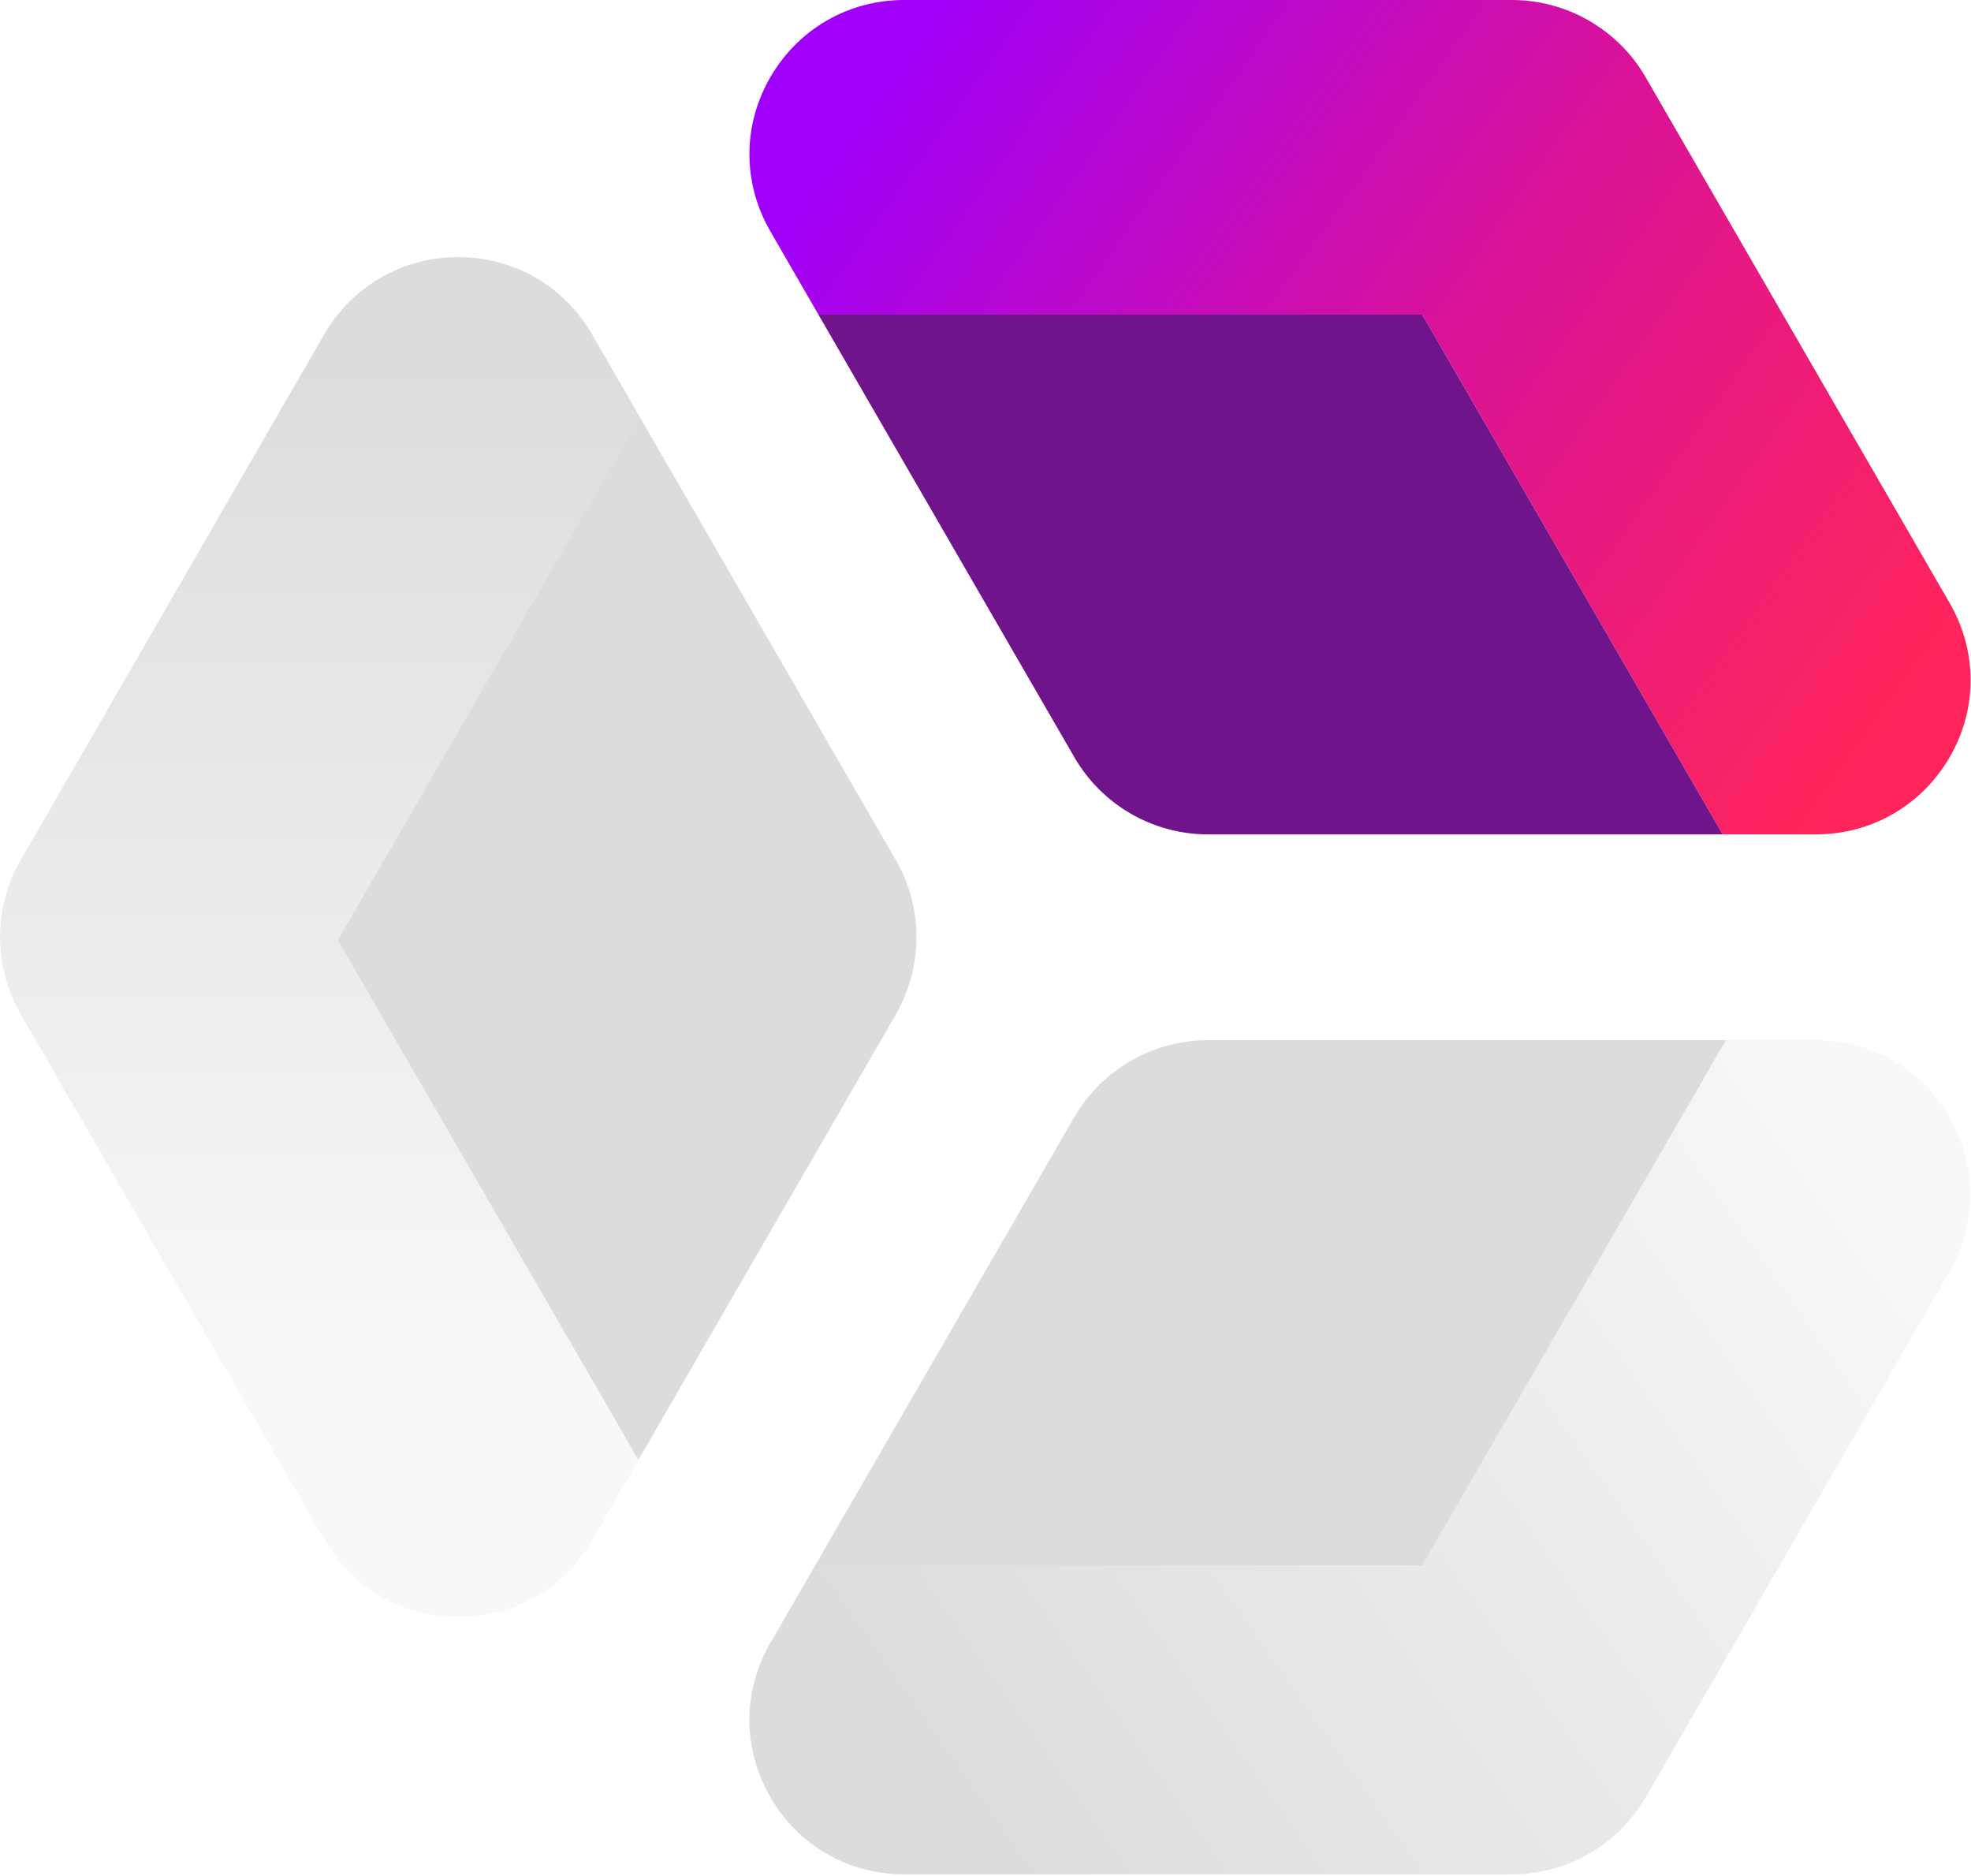
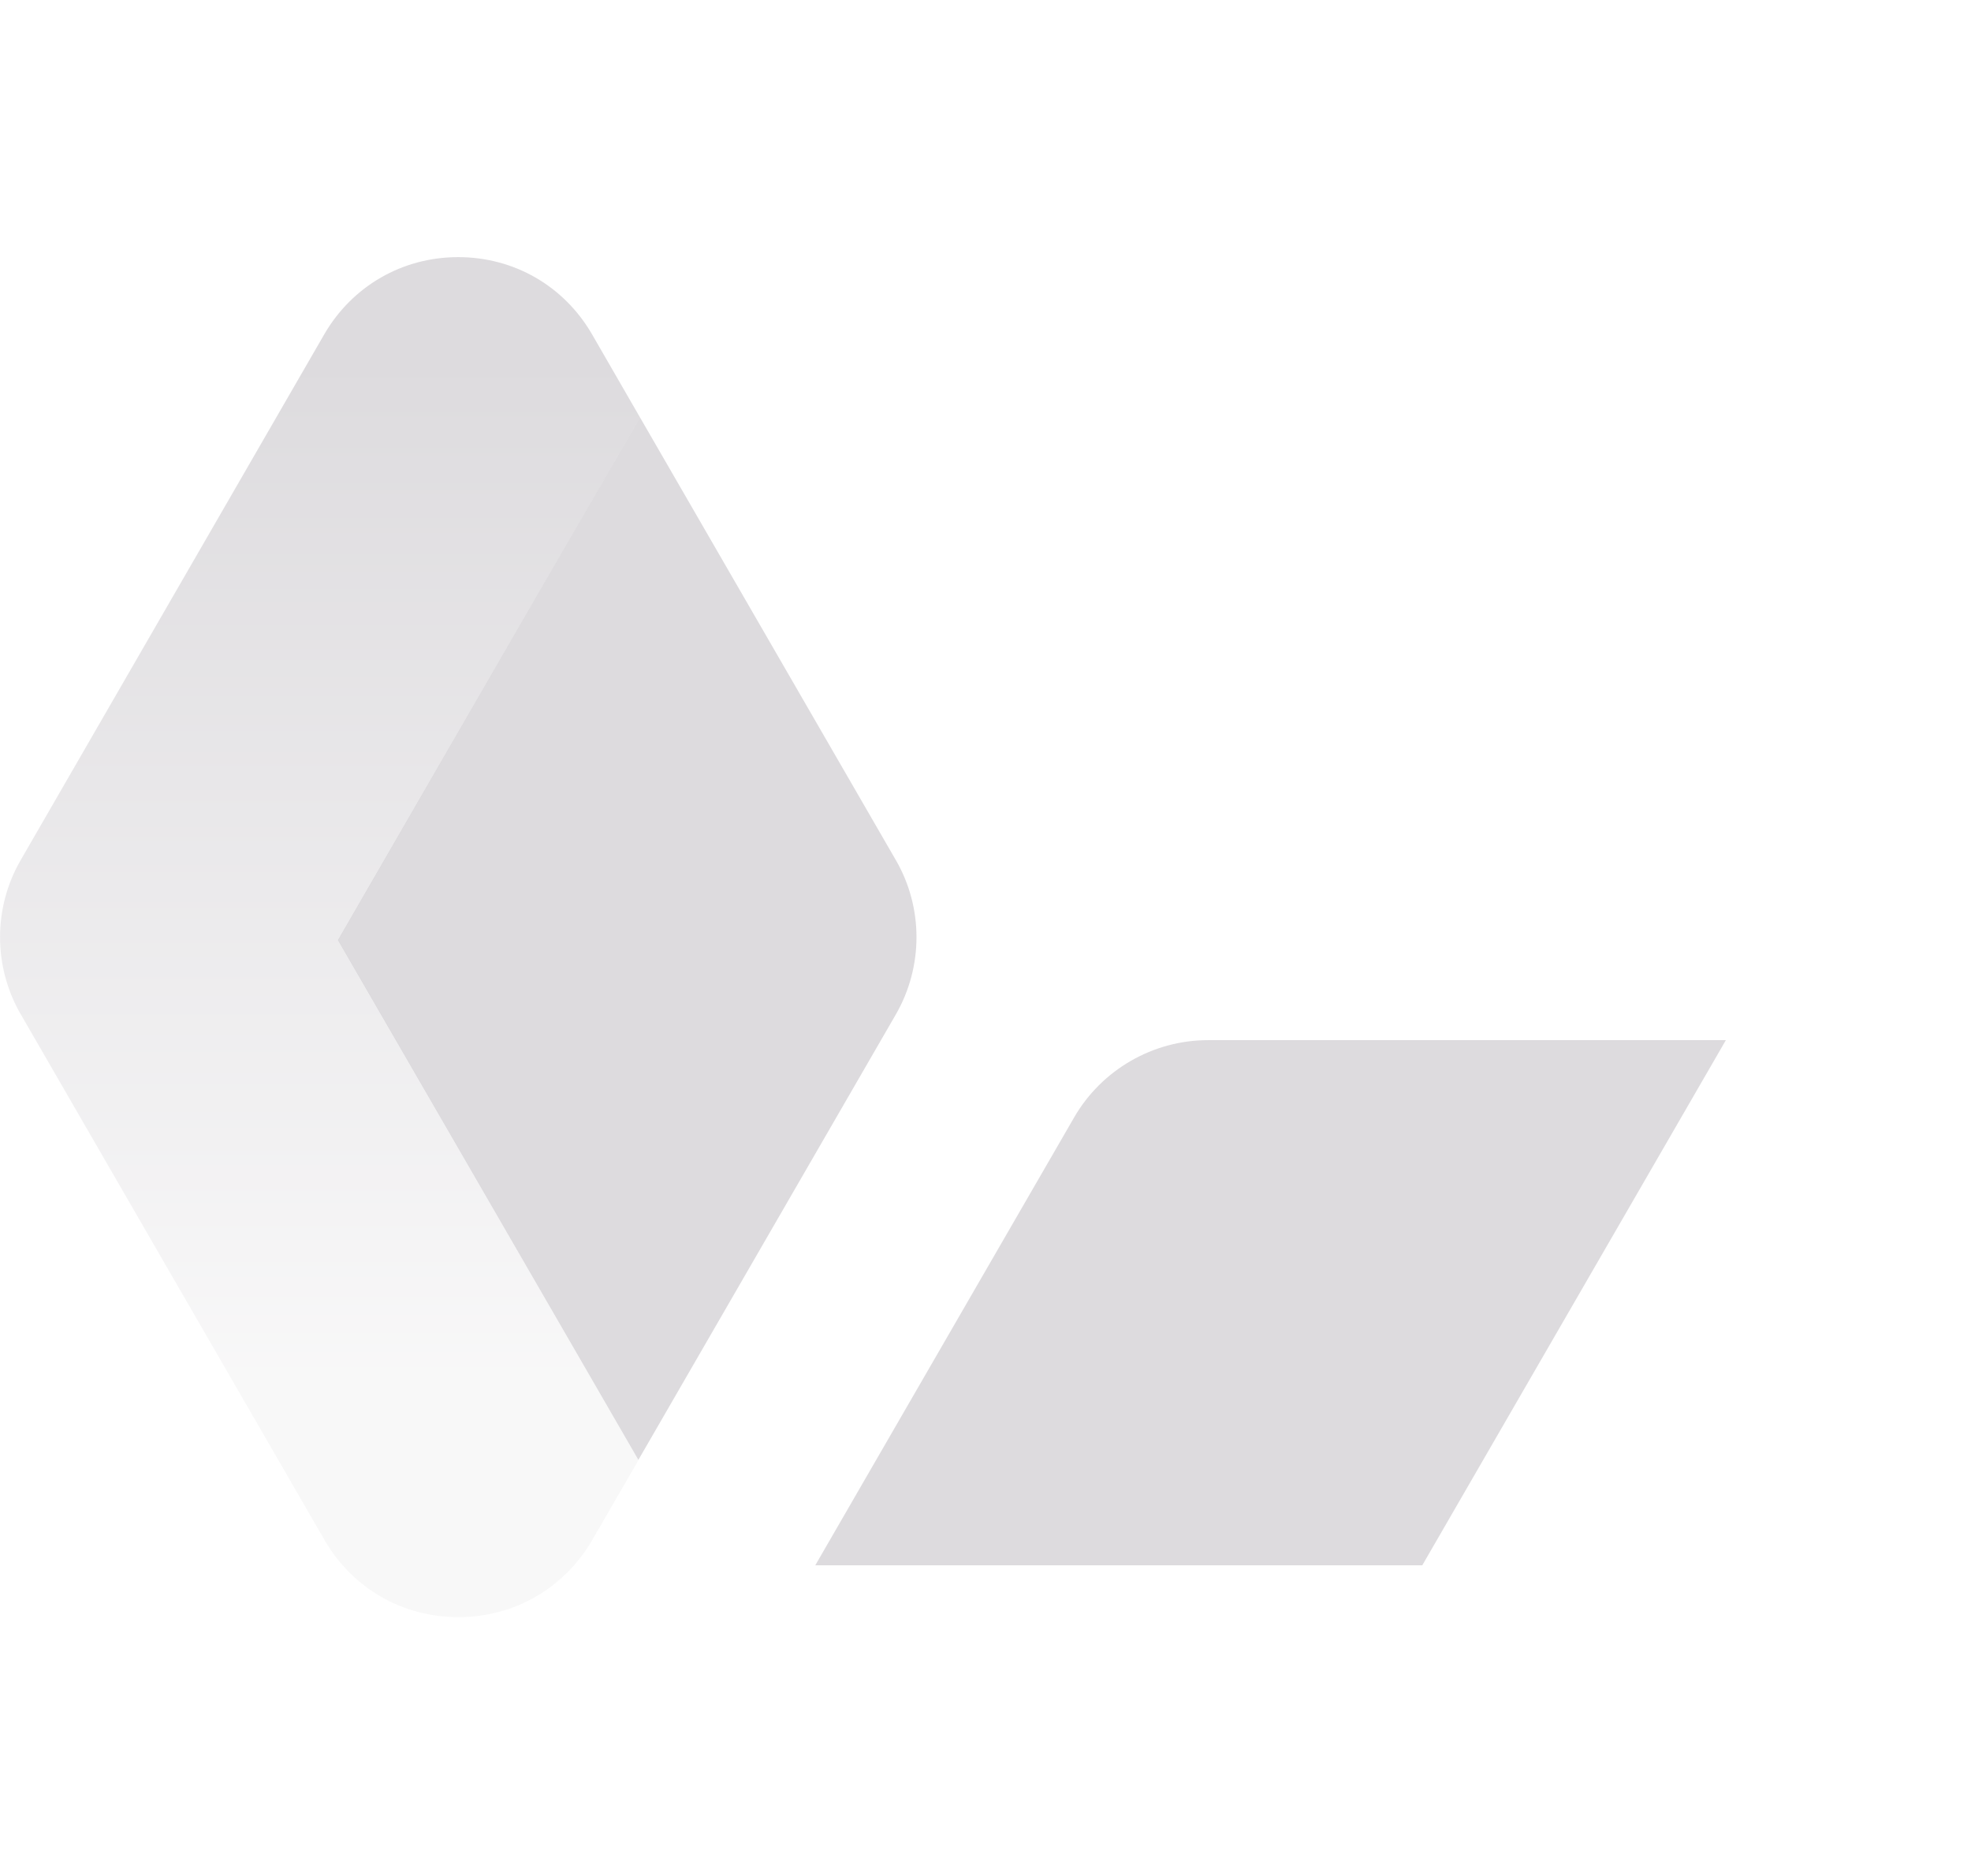
<svg xmlns="http://www.w3.org/2000/svg" width="350" height="333" viewBox="0 0 350 333">
  <defs>
    <linearGradient id="a" x1="103.011%" x2="5.442%" y1="67.655%" y2="20.757%">
      <stop offset="0%" stop-color="#FF255A" />
      <stop offset="50%" stop-color="#D91299" />
      <stop offset="100%" stop-color="#A000FA" />
    </linearGradient>
    <linearGradient id="b" x1="102.574%" x2="10.536%" y1="32.908%" y2="76.781%">
      <stop offset="0%" stop-color="#DDDBDE" />
      <stop offset="50%" stop-color="#99939C" />
      <stop offset="100%" stop-color="#554B5A" />
    </linearGradient>
    <linearGradient id="c" x1="49.999%" x2="49.999%" y1="82.44%" y2="7.497%">
      <stop offset="0%" stop-color="#DDDBDE" />
      <stop offset="50%" stop-color="#99939C" />
      <stop offset="100%" stop-color="#554B5A" />
    </linearGradient>
  </defs>
  <g fill="none" fill-rule="nonzero">
-     <path fill="url(#a)" d="M305.906 148.135h16.53c9.902 0 18.794-5.127 23.765-13.684 4.971-8.557 4.971-18.81 0-27.407l-53.995-93.36C287.356 5.246 278.222 0 268.482 0h-107.91c-9.902 0-18.794 5.126-23.765 13.683-4.971 8.557-4.971 18.81 0 27.407l8.528 14.773h107.223l53.348 92.272z" />
-     <path fill="#70148C" d="M214.527 148.135h91.38l-53.35-92.272H145.336l45.427 78.548a27.438 27.438 0 0 0 23.765 13.724z" />
-     <path fill="url(#b)" d="M346.2 198.347c-4.97-8.557-13.821-13.683-23.764-13.683h-15.964l-53.914 93.24H144.769l-7.962 13.764c-4.971 8.557-4.971 18.81 0 27.407 4.971 8.597 13.822 13.683 23.765 13.683h107.91c9.78 0 18.874-5.247 23.764-13.683l53.955-93.362c4.93-8.557 4.93-18.809 0-27.366z" opacity=".2" />
    <path fill="#554B5A" d="M306.472 184.664h-91.945c-9.781 0-18.875 5.247-23.765 13.683l-45.993 79.557h107.789l53.914-93.24z" opacity=".2" />
    <path fill="url(#c)" d="M113.649 74.108l-8.528-14.773C100.151 50.777 91.3 45.65 81.357 45.65c-9.902 0-18.793 5.126-23.765 13.684l-53.914 93.36c-4.89 8.437-4.89 18.931 0 27.367l53.955 93.361c4.97 8.557 13.822 13.684 23.764 13.684 9.902 0 18.794-5.127 23.765-13.684l8.244-14.248-53.348-92.271 53.591-92.796z" opacity=".2" />
    <path fill="#554B5A" d="M159.076 152.696L113.65 74.108l-53.632 92.796 53.35 92.27 45.71-79.071c4.89-8.477 4.89-18.971 0-27.407z" opacity=".2" />
  </g>
</svg>